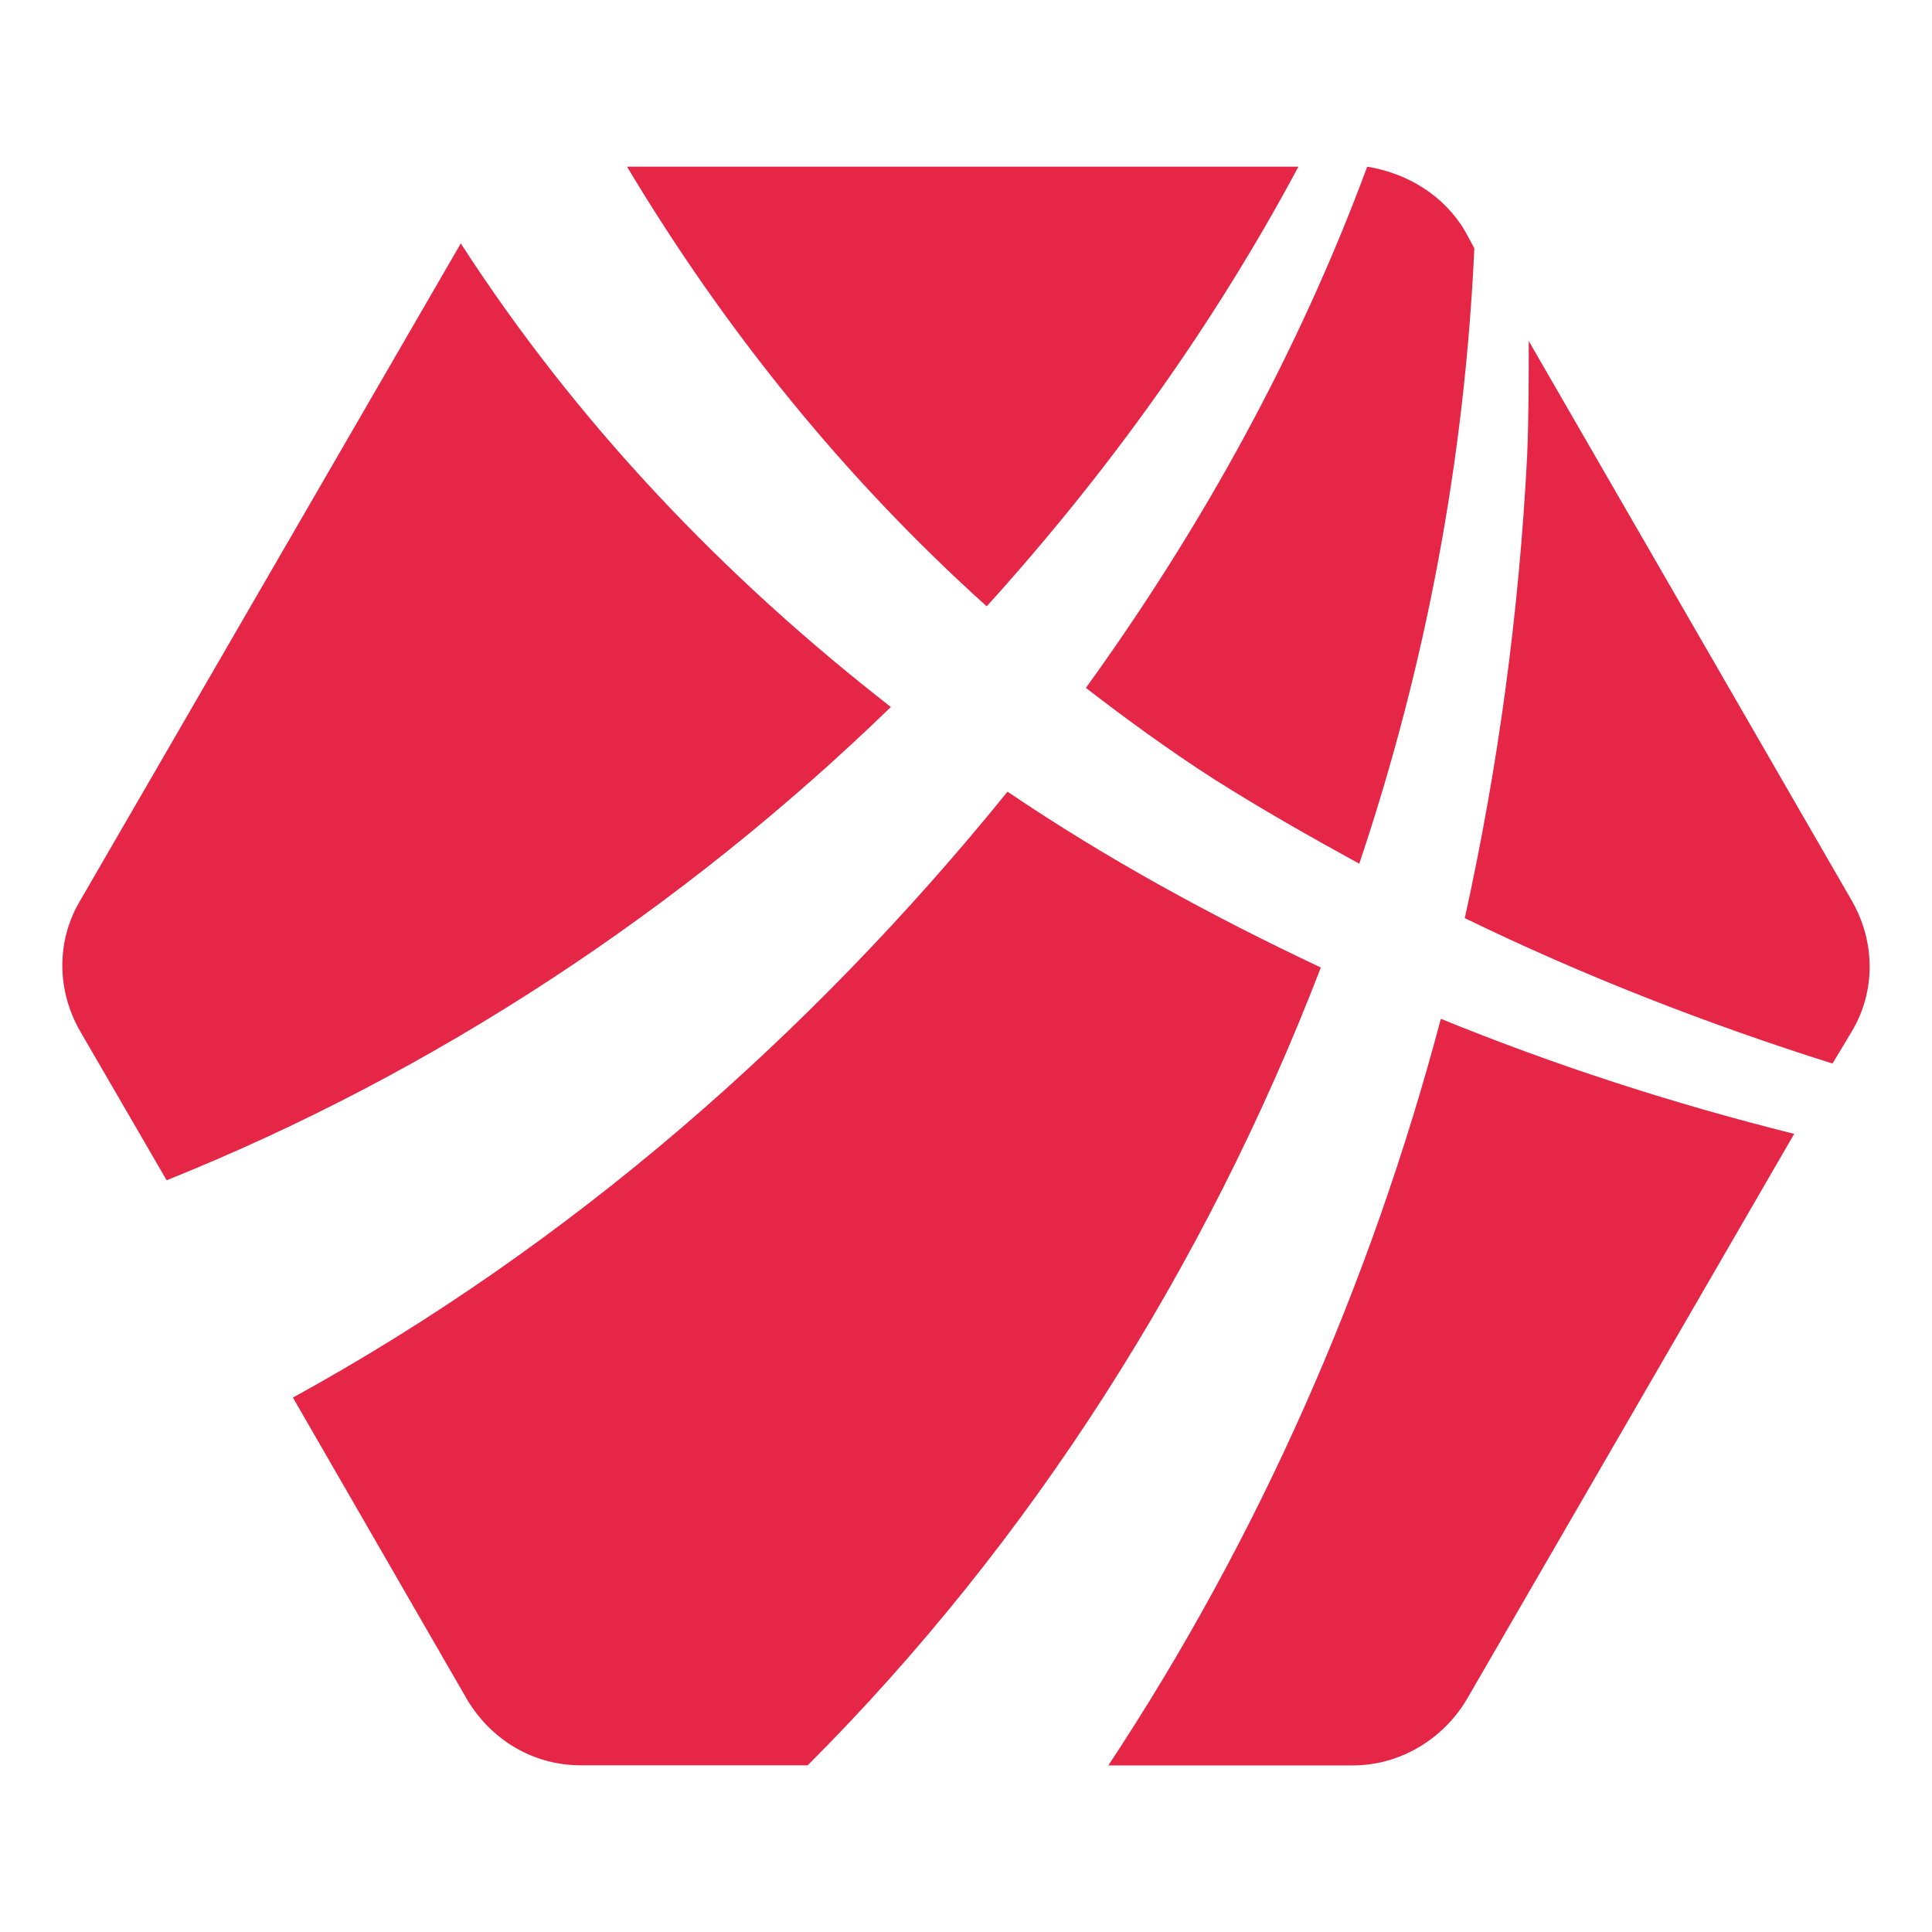
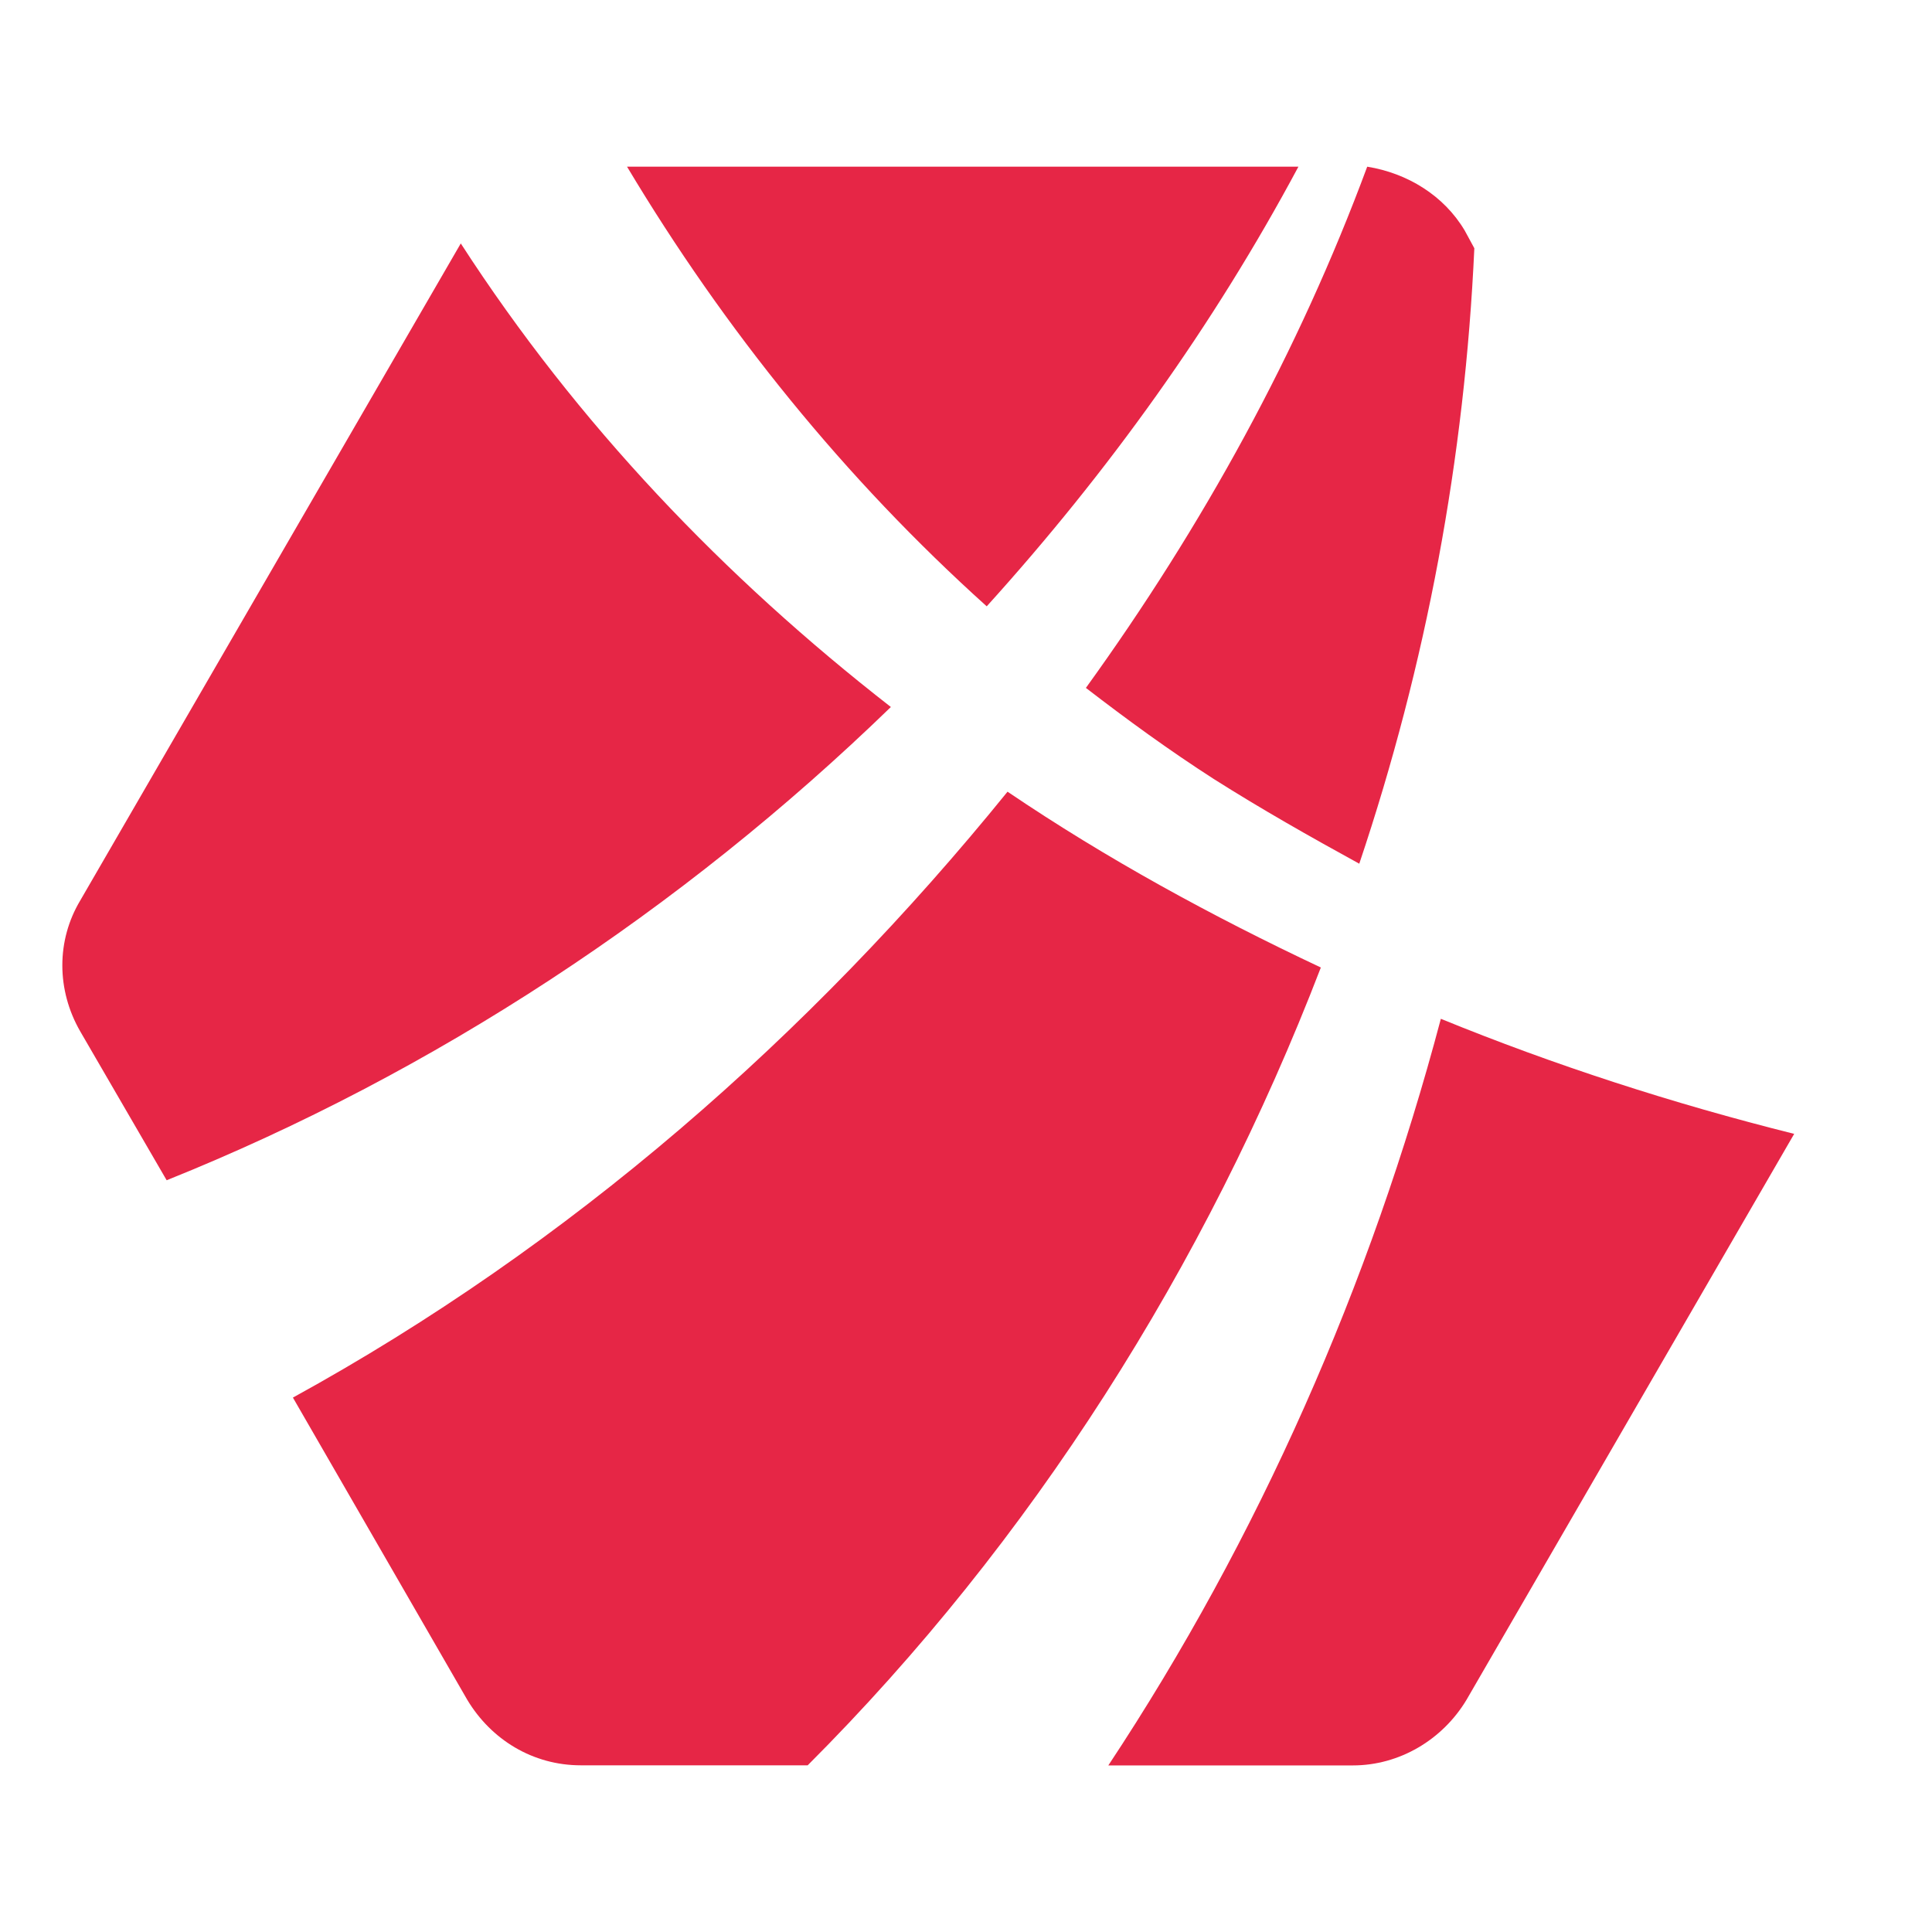
<svg xmlns="http://www.w3.org/2000/svg" id="Layer_1" viewBox="0 0 180 180">
-   <rect width="180" height="180" style="fill:#fff; stroke-width:0px;" />
-   <path d="m58.42,15.53c9.09,15.19,20.26,29.04,33.51,40.96,11.32-12.51,21.15-26.21,29.04-40.96h-62.56Z" style="fill:#e62646; stroke-width:0px;" />
+   <path d="m58.42,15.53c9.09,15.19,20.26,29.04,33.51,40.96,11.32-12.51,21.15-26.21,29.04-40.96h-62.56" style="fill:#e62646; stroke-width:0px;" />
  <path d="m126.64,80.47c6.26-18.62,9.83-37.83,10.72-57.34l-.89-1.64c-1.94-3.28-5.36-5.36-9.09-5.96-6.4,17.28-15.34,33.51-26.21,48.56,3.87,2.98,7.75,5.81,11.92,8.49,4.47,2.83,8.94,5.36,13.55,7.89h0Z" style="fill:#e62646; stroke-width:0px;" />
-   <path d="m142.28,42.49c-.74,14.45-2.68,28.9-5.81,43.05,11.02,5.36,22.49,9.83,34.26,13.55l1.79-2.98c2.23-3.72,2.23-8.34,0-12.21l-30.09-52.13c0,3.57,0,7.15-.15,10.72h0Z" style="fill:#e62646; stroke-width:0px;" />
  <path d="m15.53,109.96c24.87-9.98,47.96-25.17,67.47-44.09-15.49-12.06-29.19-26.36-40.07-43.19L7.48,83.89c-2.23,3.72-2.23,8.34,0,12.21,0,0,8.04,13.85,8.04,13.85Z" style="fill:#e62646; stroke-width:0px;" />
  <path d="m134.24,94.92c-6.55,24.73-16.98,48.41-30.98,69.56h22.79c4.32,0,8.34-2.38,10.58-6.11l30.53-52.73c-11.32-2.83-22.34-6.4-32.92-10.72h0Z" style="fill:#e62646; stroke-width:0px;" />
  <path d="m75.25,164.47c20.85-20.85,37.09-46.47,47.81-74.33-10.13-4.77-19.96-10.13-29.19-16.38-18.47,22.79-40.81,42.3-66.58,56.45l16.24,28.15c2.23,3.72,6.11,6.11,10.58,6.11h21.15Z" style="fill:#e62646; stroke-width:0px;" />
</svg>